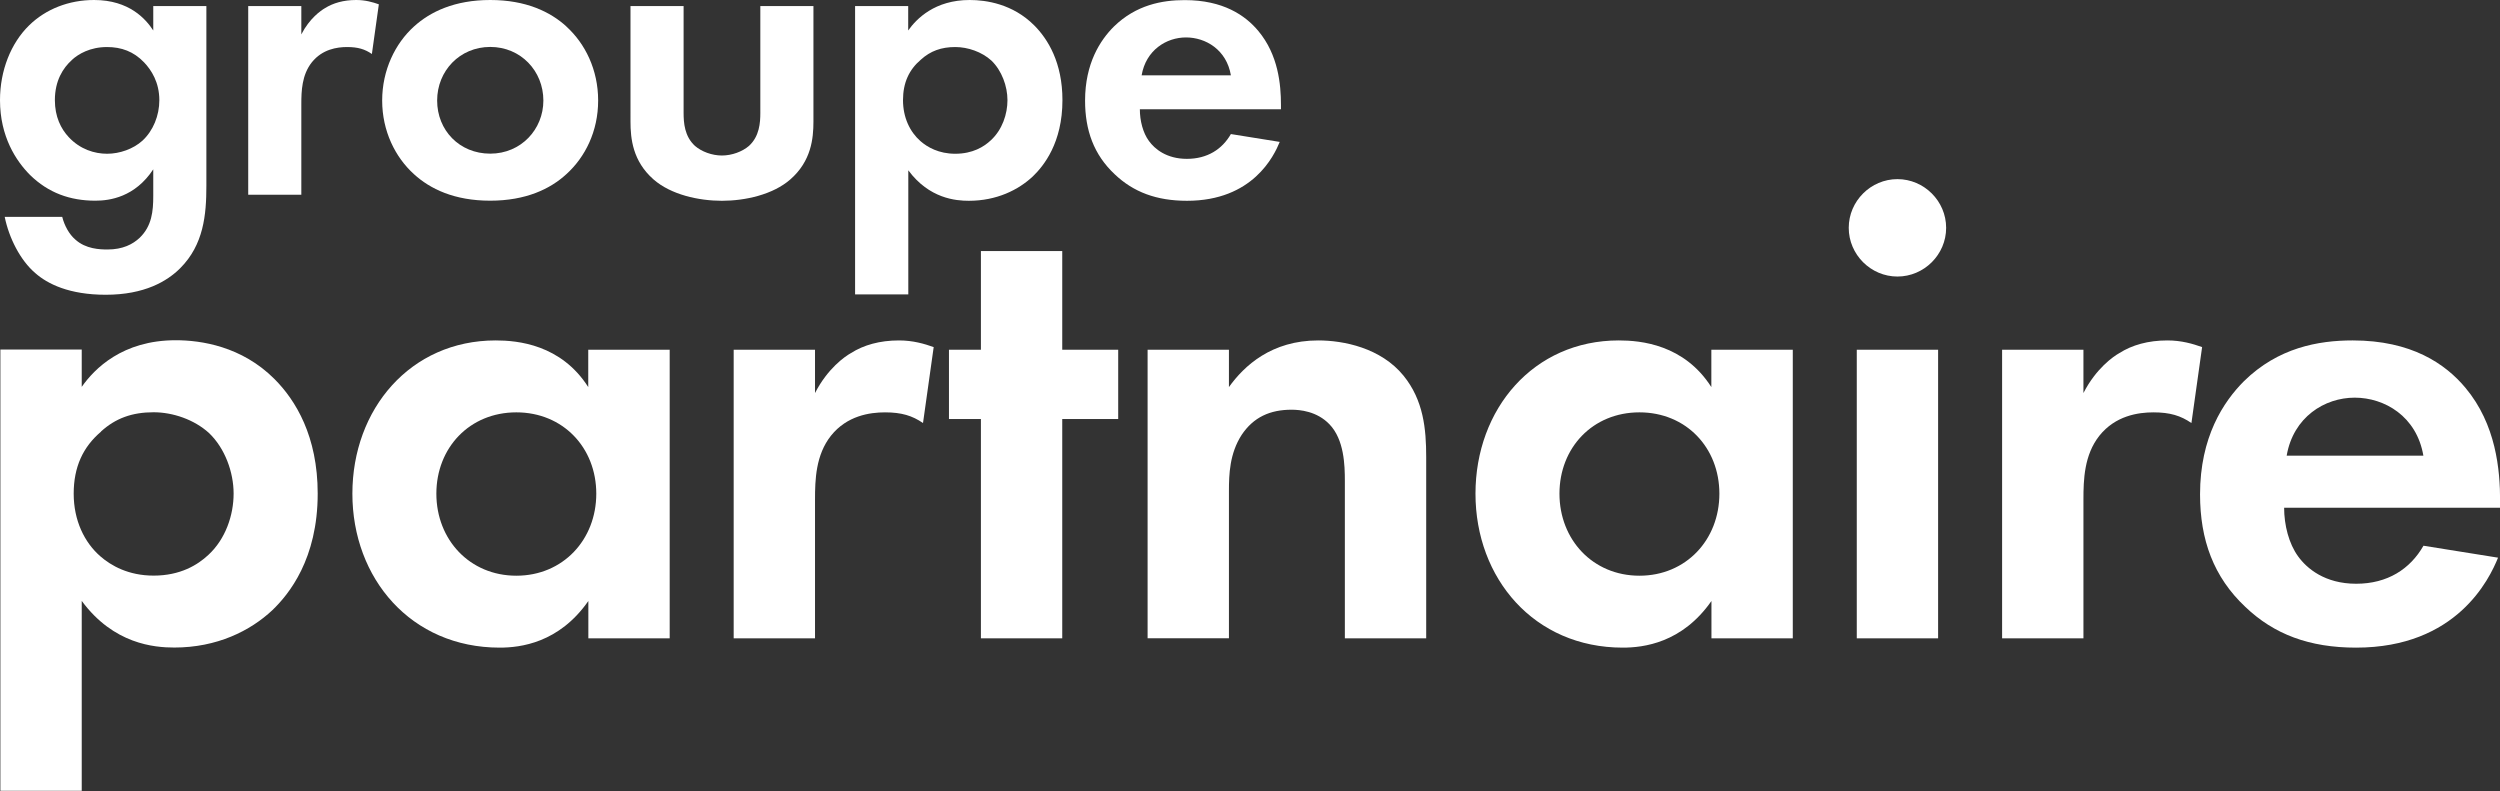
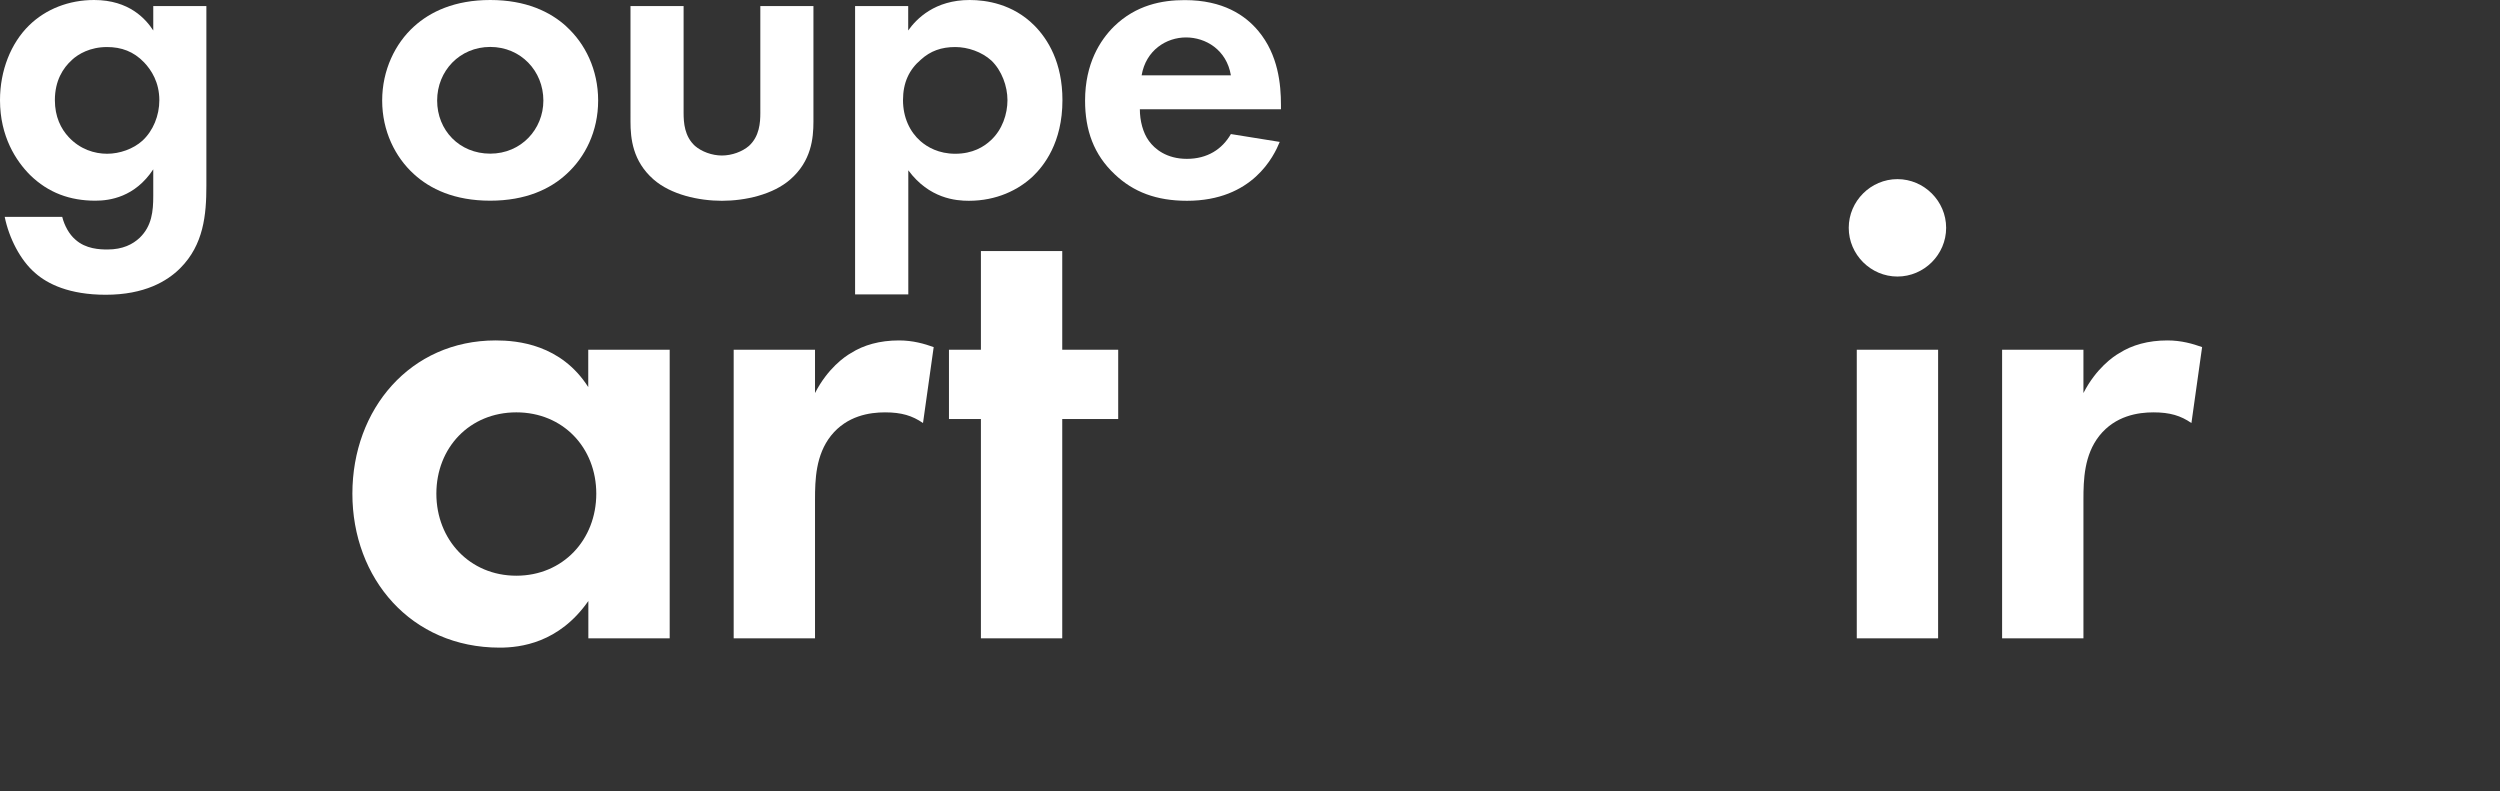
<svg xmlns="http://www.w3.org/2000/svg" id="uuid-6e9300c7-b892-4ade-bf18-fa3257d30ba2" viewBox="0 0 255.12 80.72">
  <rect x="0" y="0" width="255.12" height="80.72" fill="#333333" stroke="none" />
  <g id="uuid-8fb821c3-2ade-4767-9ad5-d6ff59c00ea1">
-     <path d="m10.31,44.05c-1.84,1.56-2.79,3.6-2.79,6.33s1.09,4.97,2.72,6.39c1.09.95,2.86,1.97,5.44,1.97,2.72,0,4.49-1.09,5.58-2.11,1.77-1.63,2.58-4.08,2.58-6.26s-.88-4.63-2.52-6.19c-1.5-1.36-3.67-2.11-5.65-2.11-2.18,0-3.88.61-5.37,1.97m-1.97,36.66H.04v-45.03h8.3v3.81c1.29-1.84,4.15-4.76,9.59-4.76,2.58,0,6.73.61,10.07,3.95,2.18,2.18,4.42,5.85,4.42,11.7,0,6.67-2.93,10.27-4.63,11.9-2.25,2.11-5.65,3.81-10,3.81-2.04,0-6.19-.34-9.45-4.76v19.39Z" style="fill:#fff; stroke-width:0px;" />
    <path d="m44.53,50.38c0,4.69,3.4,8.37,8.16,8.37s8.16-3.67,8.16-8.37-3.4-8.3-8.16-8.3-8.16,3.6-8.16,8.3m15.51-14.69h8.3v29.45h-8.3v-3.81c-2.99,4.29-6.94,4.76-9.05,4.76-9.05,0-15.03-7.07-15.03-15.71s5.92-15.64,14.62-15.64c2.25,0,6.67.41,9.45,4.76v-3.81Z" style="fill:#fff; stroke-width:0px;" />
    <path d="m74.87,35.69h8.3v4.42c1.29-2.52,3.06-3.74,3.67-4.08,1.29-.82,2.93-1.29,4.9-1.29,1.43,0,2.58.34,3.54.68l-1.09,7.75c-1.09-.75-2.18-1.09-3.88-1.09-1.56,0-3.88.34-5.51,2.38-1.56,1.97-1.63,4.49-1.63,6.53v14.15h-8.3v-29.45Z" style="fill:#fff; stroke-width:0px;" />
    <polygon points="108.4 42.76 108.4 65.14 100.1 65.14 100.1 42.76 96.84 42.76 96.84 35.69 100.1 35.69 100.1 25.62 108.4 25.62 108.4 35.69 114.11 35.69 114.11 42.76 108.4 42.76" style="fill:#fff; stroke-width:0px;" />
-     <path d="m117.11,35.69h8.3v3.81c1.56-2.18,4.35-4.76,9.11-4.76,2.58,0,6.39.75,8.71,3.6,2.04,2.52,2.31,5.44,2.31,8.3v18.5h-8.3v-16.05c0-1.63-.07-4.22-1.56-5.78-1.29-1.36-3.06-1.5-3.88-1.5-2.18,0-3.88.75-5.1,2.58-1.22,1.9-1.29,4.01-1.29,5.71v15.03h-8.3v-29.45Z" style="fill:#fff; stroke-width:0px;" />
-     <path d="m159.14,50.38c0,4.69,3.4,8.37,8.16,8.37s8.16-3.67,8.16-8.37-3.4-8.3-8.16-8.3-8.16,3.6-8.16,8.3m15.51-14.69h8.3v29.45h-8.3v-3.81c-2.99,4.29-6.94,4.76-9.05,4.76-9.05,0-15.03-7.07-15.03-15.71s5.92-15.64,14.62-15.64c2.25,0,6.67.41,9.45,4.76v-3.81Z" style="fill:#fff; stroke-width:0px;" />
    <path d="m197.78,65.14h-8.3v-29.45h8.3v29.45Zm-4.15-46.86c2.72,0,4.97,2.24,4.97,4.97s-2.25,4.97-4.97,4.97-4.97-2.24-4.97-4.97,2.25-4.97,4.97-4.97" style="fill:#fff; stroke-width:0px;" />
    <path d="m204.31,35.69h8.3v4.42c1.29-2.52,3.06-3.74,3.67-4.08,1.29-.82,2.93-1.29,4.9-1.29,1.43,0,2.58.34,3.54.68l-1.09,7.75c-1.09-.75-2.18-1.09-3.88-1.09-1.56,0-3.88.34-5.51,2.38-1.56,1.97-1.63,4.49-1.63,6.53v14.15h-8.3v-29.45Z" style="fill:#fff; stroke-width:0px;" />
-     <path d="m247.3,46.5c-.68-4.01-3.95-5.92-7.01-5.92s-6.26,1.97-6.94,5.92h13.94Zm7.62,10.41c-.88,2.18-4.22,9.18-14.49,9.18-4.76,0-8.37-1.36-11.29-4.15-3.26-3.06-4.63-6.87-4.63-11.49,0-5.85,2.38-9.45,4.49-11.56,3.47-3.4,7.55-4.15,11.09-4.15,5.99,0,9.45,2.38,11.5,4.83,3.13,3.74,3.54,8.37,3.54,11.56v.68h-22.04c0,1.77.48,3.67,1.43,4.97.88,1.22,2.72,2.79,5.92,2.79s5.51-1.5,6.87-3.88l7.62,1.22Z" style="fill:#fff; stroke-width:0px;" />
    <path d="m7.33,6.13c-.89.8-1.73,2.09-1.73,4.09,0,1.69.62,2.93,1.42,3.78,1.16,1.24,2.62,1.69,3.91,1.69s2.67-.49,3.6-1.33c1.11-1.02,1.73-2.58,1.73-4.13,0-1.82-.8-3.07-1.56-3.87-1.07-1.11-2.31-1.56-3.78-1.56-1.73,0-2.93.71-3.6,1.33M15.64.62h5.42v18.35c0,2.93-.27,6-2.67,8.4-1.33,1.33-3.64,2.71-7.6,2.71-3.73,0-5.95-1.11-7.2-2.22-1.51-1.29-2.67-3.56-3.11-5.73h5.87c.22.89.71,1.78,1.33,2.31,1.07.98,2.53,1.02,3.29,1.02,1.56,0,2.58-.53,3.29-1.2,1.24-1.2,1.38-2.71,1.38-4.27v-2.71c-1.87,2.84-4.44,3.2-5.91,3.2-2.58,0-4.8-.8-6.66-2.62-1.42-1.42-3.07-3.91-3.07-7.64,0-3.02,1.11-5.82,2.98-7.64C4.67.93,7.02,0,9.6,0,13.2,0,14.89,1.96,15.64,3.11V.62Z" style="fill:#fff; stroke-width:0px;" />
-     <path d="m25.33.62h5.42v2.89c.84-1.64,2-2.44,2.4-2.67C33.99.31,35.06,0,36.35,0c.93,0,1.69.22,2.31.44l-.71,5.07c-.71-.49-1.42-.71-2.53-.71-1.02,0-2.53.22-3.6,1.56-1.02,1.29-1.07,2.93-1.07,4.27v9.24h-5.42V.62Z" style="fill:#fff; stroke-width:0px;" />
    <path d="m55.45,10.26c0-3.02-2.31-5.47-5.42-5.47s-5.42,2.44-5.42,5.47,2.27,5.42,5.42,5.42,5.42-2.49,5.42-5.42m2.35-7.55c1.91,1.73,3.24,4.4,3.24,7.55s-1.33,5.78-3.24,7.51c-1.64,1.51-4.13,2.71-7.78,2.71s-6.13-1.2-7.78-2.71c-1.91-1.73-3.24-4.4-3.24-7.51s1.33-5.82,3.24-7.55C43.9,1.2,46.39,0,50.03,0s6.13,1.2,7.78,2.71" style="fill:#fff; stroke-width:0px;" />
    <path d="m69.76.62v10.89c0,1.02.09,2.4,1.16,3.38.67.58,1.73.98,2.75.98s2.09-.4,2.76-.98c1.07-.98,1.16-2.36,1.16-3.38V.62h5.42v11.78c0,1.73-.22,4.04-2.36,5.91-1.78,1.56-4.62,2.18-6.98,2.18s-5.2-.62-6.98-2.18c-2.13-1.87-2.35-4.18-2.35-5.91V.62h5.42Z" style="fill:#fff; stroke-width:0px;" />
    <path d="m93.97,6.09c-1.2,1.02-1.82,2.35-1.82,4.13s.71,3.24,1.78,4.18c.71.62,1.87,1.29,3.55,1.29,1.78,0,2.93-.71,3.64-1.38,1.16-1.07,1.69-2.67,1.69-4.09s-.58-3.02-1.64-4.04c-.98-.89-2.4-1.38-3.69-1.38-1.42,0-2.53.4-3.51,1.29m-1.29,23.95h-5.42V.62h5.42v2.49C93.53,1.91,95.4,0,98.95,0c1.69,0,4.4.4,6.58,2.58,1.42,1.42,2.89,3.82,2.89,7.64,0,4.36-1.91,6.71-3.02,7.78-1.47,1.38-3.69,2.49-6.53,2.49-1.33,0-4.04-.22-6.18-3.11v12.66Z" style="fill:#fff; stroke-width:0px;" />
    <path d="m125.61,7.69c-.44-2.62-2.58-3.87-4.58-3.87s-4.09,1.29-4.53,3.87h9.11Zm4.98,6.8c-.58,1.42-2.75,6-9.46,6-3.11,0-5.47-.89-7.38-2.71-2.13-2-3.02-4.49-3.02-7.51,0-3.82,1.56-6.18,2.93-7.55,2.27-2.22,4.93-2.71,7.24-2.71,3.91,0,6.18,1.55,7.51,3.15,2.04,2.44,2.31,5.47,2.31,7.55v.44h-14.4c0,1.16.31,2.4.93,3.24.58.8,1.78,1.82,3.87,1.82s3.6-.98,4.49-2.53l4.98.8Z" style="fill:#fff; stroke-width:0px;" />
  </g>
</svg>